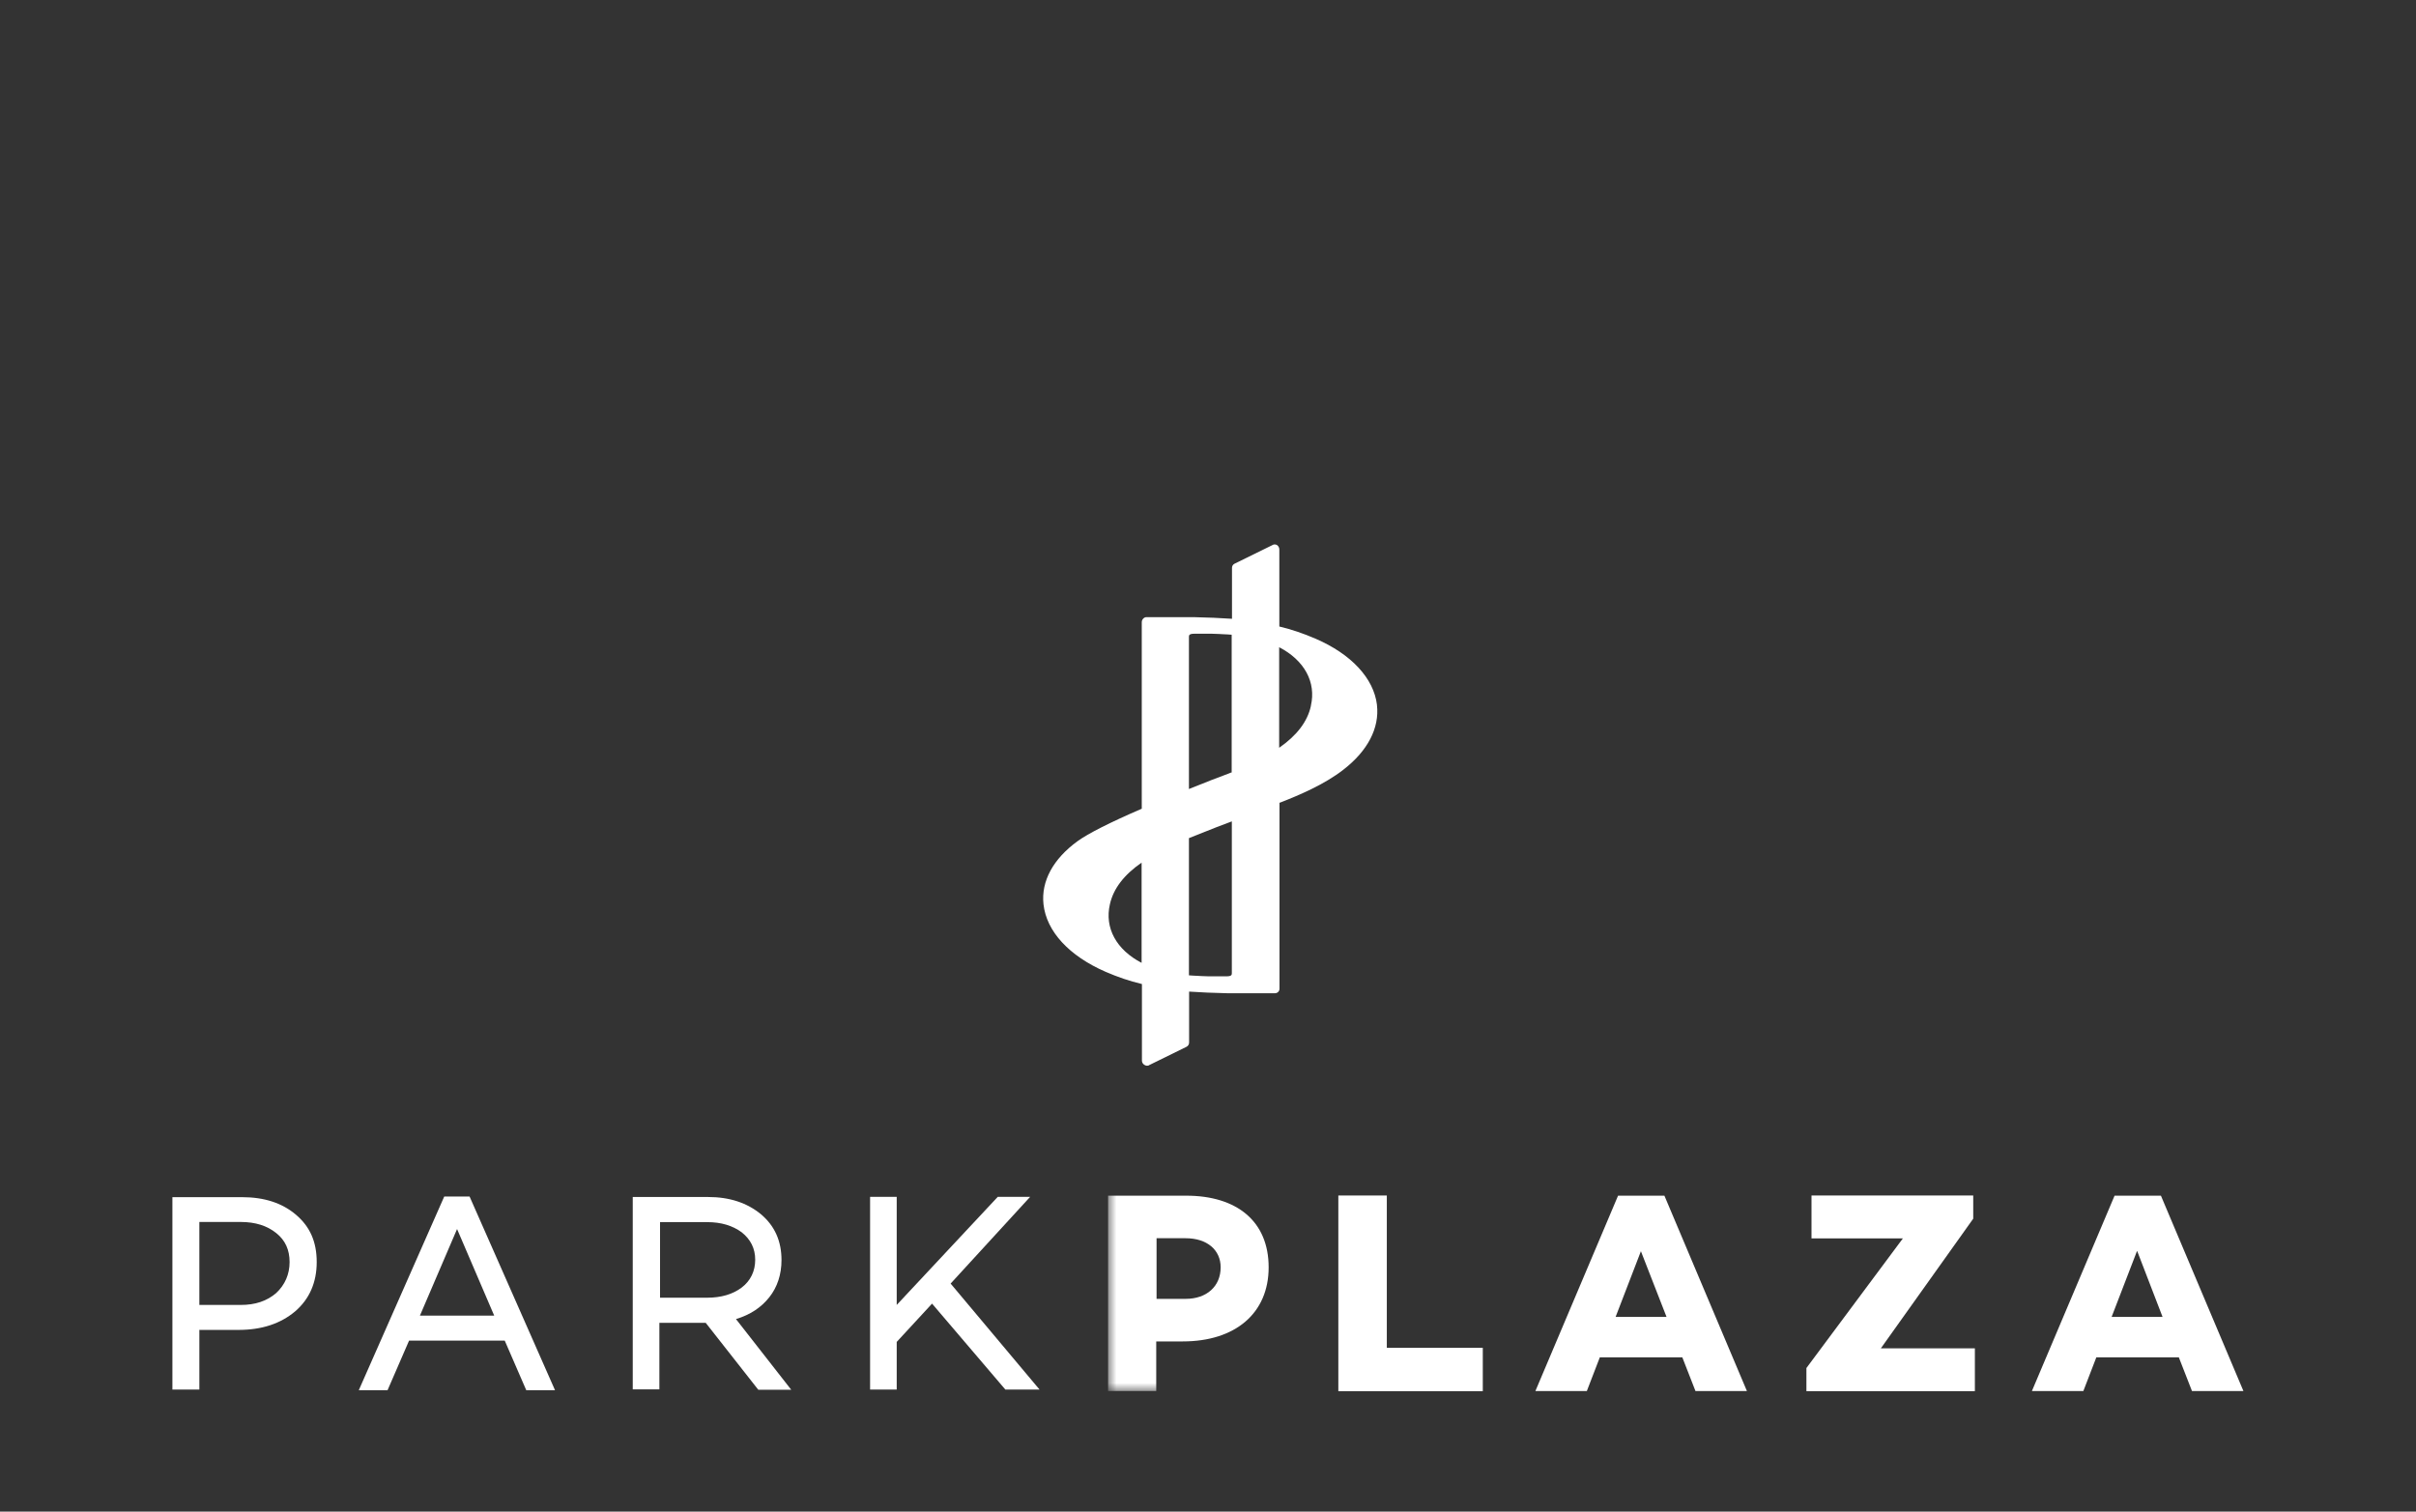
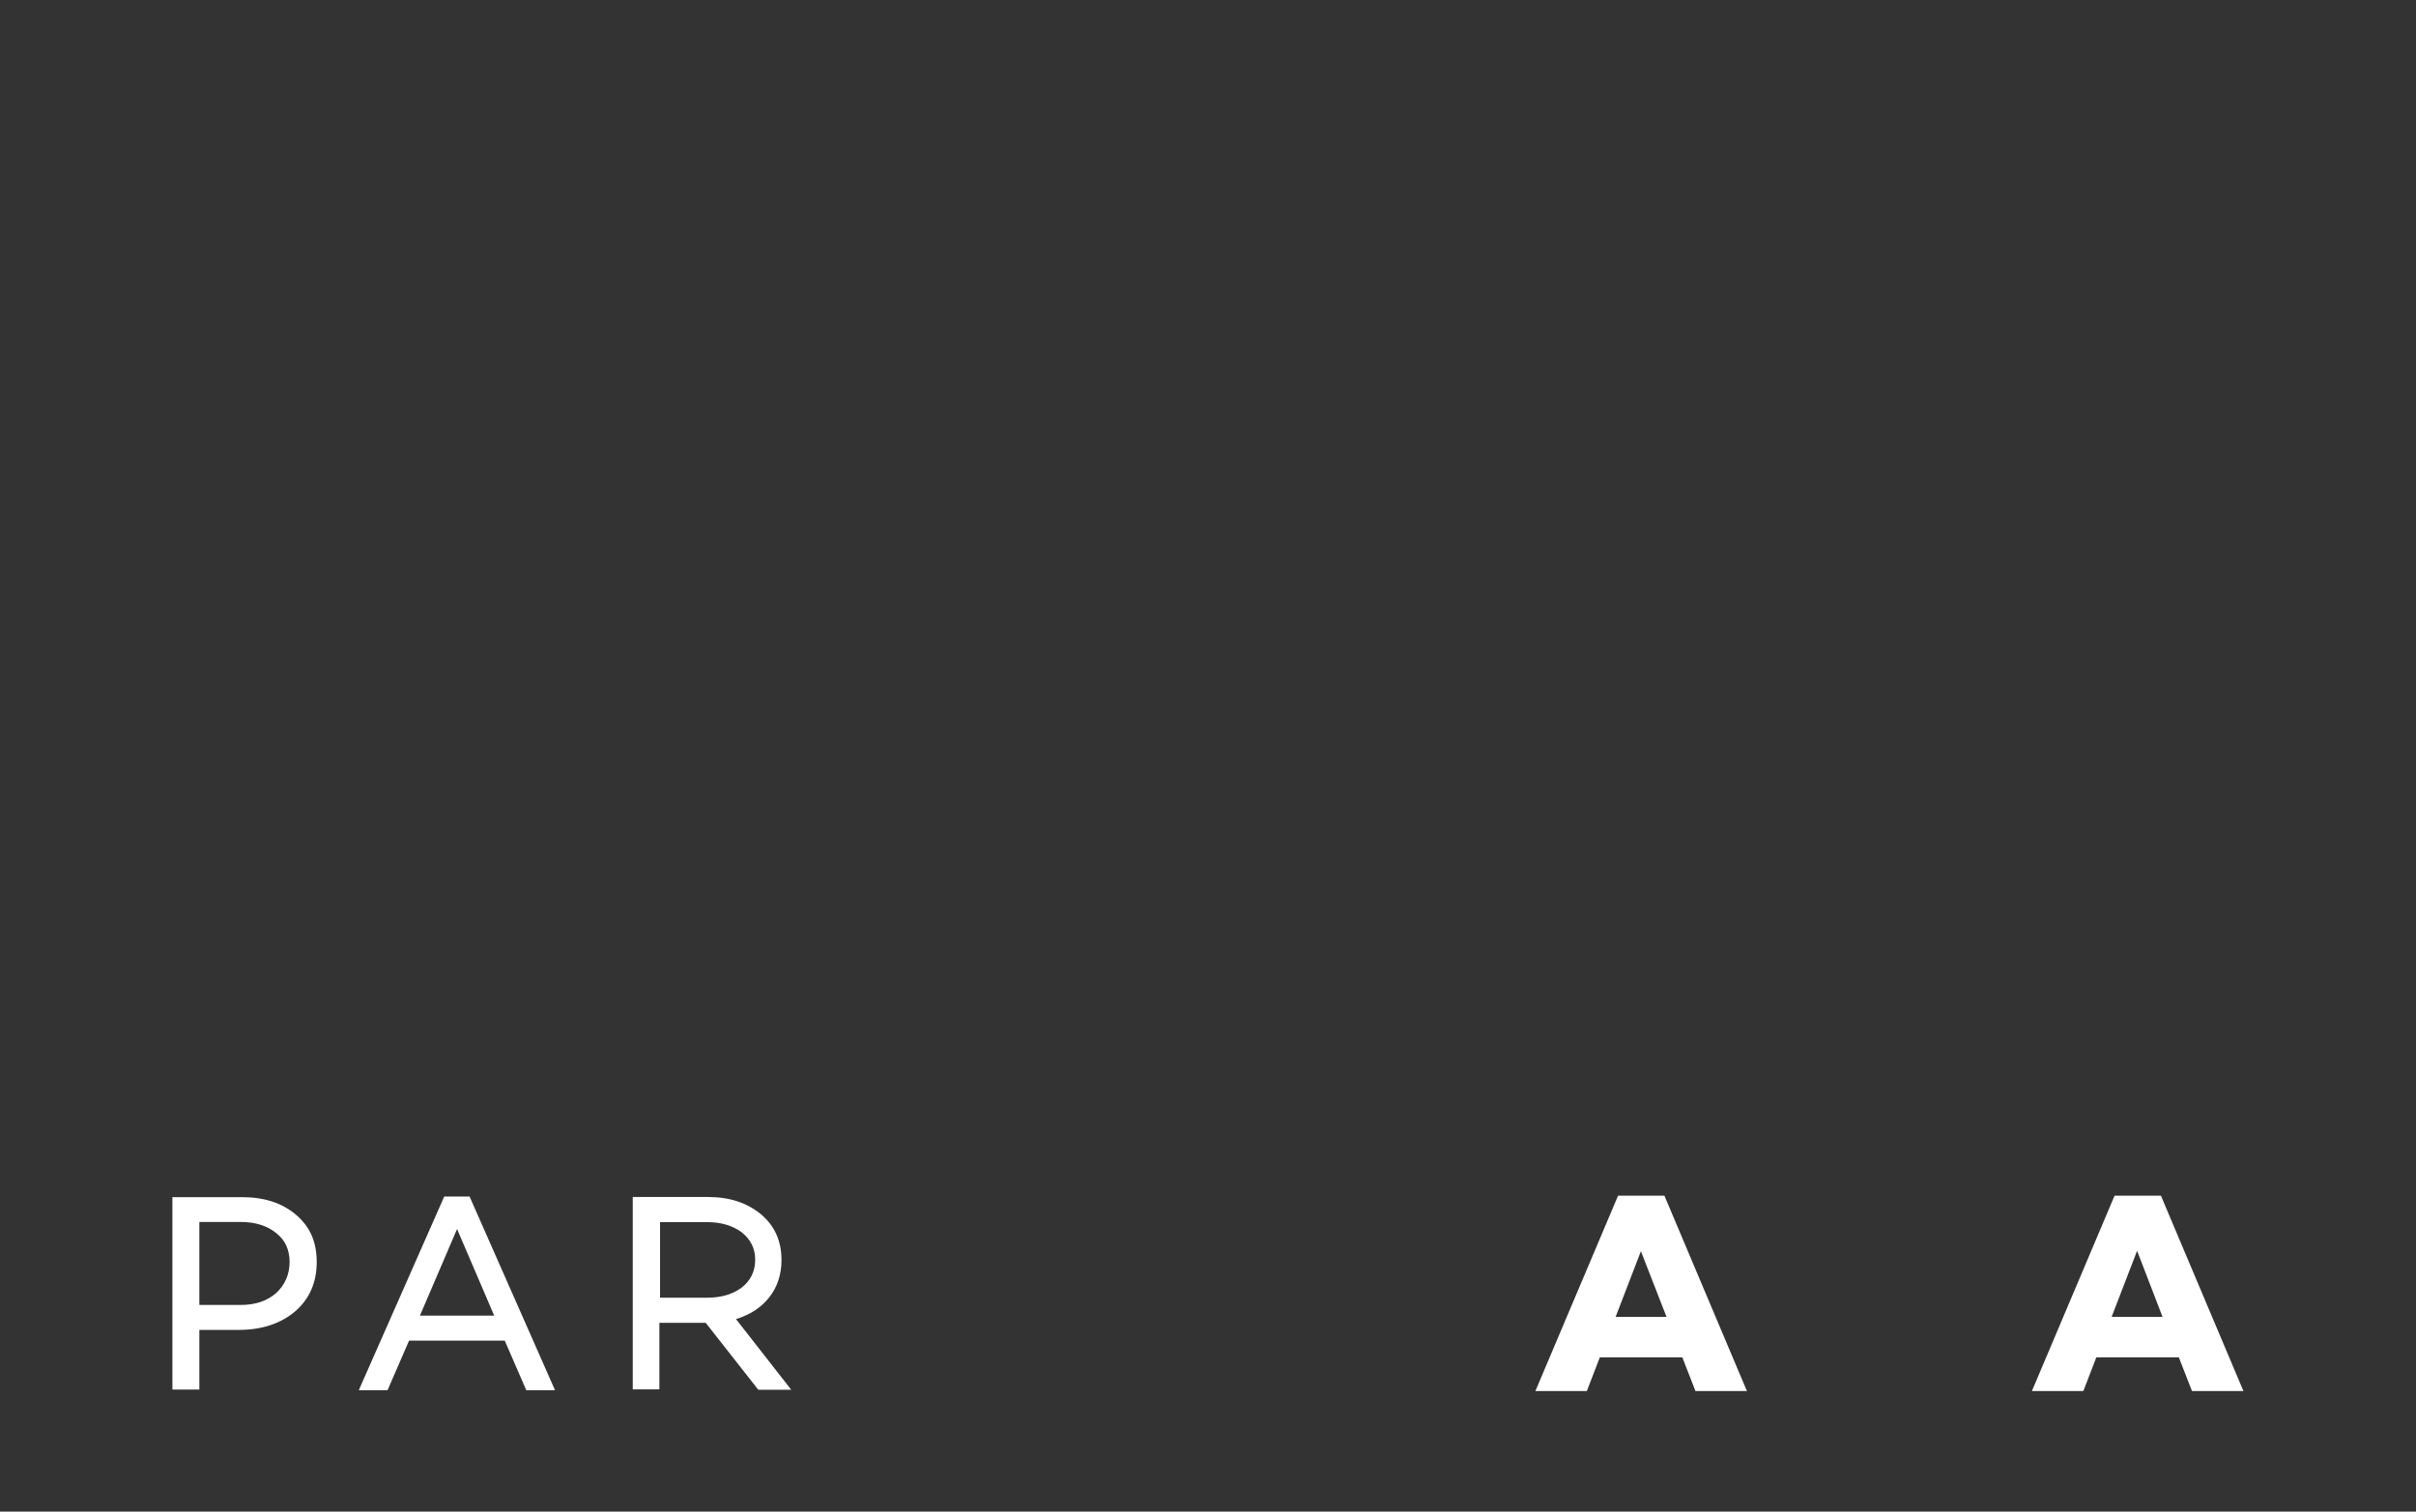
<svg xmlns="http://www.w3.org/2000/svg" id="Layer_1" viewBox="0 0 147 92">
  <rect x="0" y="0" width="147" height="92" fill="#333333" stroke="none" />
  <defs>
    <style>.cls-1{mask:url(#mask);}.cls-2{mask:url(#mask-1);}.cls-3{fill:#fff;}</style>
    <mask id="mask" x="67.42" y="15.67" width="80.98" height="69.01" maskUnits="userSpaceOnUse">
      <g id="mask0_117_6350">
        <path class="cls-3" d="M148.4,15.67h-80.98v69.01h80.98V15.67Z" />
      </g>
    </mask>
    <mask id="mask-1" x="-8.42" y="33.06" width="80.98" height="69.01" maskUnits="userSpaceOnUse">
      <g id="mask2_117_6350">
        <path class="cls-3" d="M72.56,33.06H-8.42v69.01h80.98V33.06Z" />
      </g>
    </mask>
  </defs>
-   <path class="cls-3" d="M79.76,42.97c-.21.95-.85,1.79-1.93,2.54v-6.12c1.54.8,2.26,2.13,1.93,3.56M74.95,47c-.08.03-.16.07-.25.1-.54.2-1.38.52-2.36.92v-9.25c0-.1,0-.2.33-.2h1.07c.23,0,.69.03.69.03.16,0,.33.02.51.03v8.35l.02.02ZM74.95,59.22c0,.1,0,.2-.33.2h-1.08c-.23,0-.69-.03-.69-.03-.16,0-.33-.02-.51-.03v-8.35l.05-.02c.59-.23,1.11-.44,1.61-.64.3-.11.61-.23.95-.36v9.25-.02ZM69.46,58.6c-1.54-.8-2.26-2.13-1.93-3.56.21-.95.85-1.79,1.93-2.54v6.1ZM83.78,42.89c-.2-1.61-1.56-3.08-3.74-4.02-.72-.31-1.44-.56-2.2-.74v-4.69c0-.1-.05-.2-.13-.26-.08-.05-.2-.07-.3,0l-2.3,1.13c-.1.05-.15.15-.15.25v3.1c-.7-.05-1.48-.08-2.33-.1h-2.87c-.08,0-.15.03-.21.1-.05.05-.08.13-.08.21v11.35c-1.95.84-3.26,1.51-3.9,1.97-1.49,1.08-2.23,2.44-2.08,3.84.18,1.66,1.56,3.15,3.79,4.12.72.31,1.44.56,2.2.74v4.66c0,.1.05.2.15.26.05.03.1.05.15.05s.1,0,.13-.03l2.28-1.12c.1-.05.16-.15.16-.26v-3.1c.71.05,1.48.08,2.33.1h2.89c.08,0,.15-.03.2-.08.05-.05.08-.11.08-.2v-11.32h.03c1.18-.46,2.69-1.1,3.85-2,1.49-1.15,2.21-2.54,2.05-3.94" />
  <g class="cls-1">
-     <path class="cls-3" d="M72.14,79.05h-1.77v-3.69h1.77c1.3,0,2.13.71,2.13,1.77,0,1.16-.85,1.92-2.13,1.92ZM72.19,72.77h-4.77v11.89h2.93v-3.02h1.61c3.21,0,5.23-1.72,5.23-4.51s-1.92-4.36-5.02-4.36" />
-   </g>
-   <path class="cls-3" d="M81.43,72.76v11.91h8.79v-2.64h-5.84v-9.27h-2.95Z" />
+     </g>
  <path class="cls-3" d="M99.84,76.15l1.56,4h-3.1l1.54-4ZM98.45,72.77l-5.03,11.89h3.13l.79-2.05h5.02l.8,2.05h3.13l-5.02-11.89h-2.82Z" />
-   <path class="cls-3" d="M110.22,72.76v2.61h5.56l-5.87,7.89v1.41h10.25v-2.61h-5.72l5.62-7.89v-1.41h-9.84Z" />
  <path class="cls-3" d="M130.04,76.15l1.54,4h-3.1l1.54-4h.02ZM128.66,72.77l-5.03,11.89h3.13l.79-2.05h5.02l.8,2.05h3.13l-5.02-11.89h-2.82Z" />
  <path class="cls-3" d="M12.12,74.37h2.52c.9,0,1.61.23,2.16.67.56.44.82,1.03.82,1.77s-.28,1.39-.82,1.89c-.56.48-1.26.72-2.15.72h-2.52v-5.05h-.02ZM12.12,80.94h2.38c1.43,0,2.57-.38,3.46-1.13.87-.75,1.31-1.76,1.31-3s-.41-2.15-1.25-2.87c-.84-.72-1.93-1.08-3.3-1.08h-4.23v11.71h1.64v-3.62h-.02Z" />
  <path class="cls-3" d="M25.55,80.07l2.26-5.27,2.26,5.27h-4.53ZM33.77,84.61l-5.2-11.79h-1.54l-5.2,11.79h1.75l1.31-3.02h5.82l1.31,3.02h1.75-.02Z" />
  <g class="cls-2">
    <path class="cls-3" d="M40.16,74.38h2.87c.85,0,1.54.21,2.1.62.54.43.82.98.82,1.67s-.28,1.28-.82,1.69c-.54.41-1.25.62-2.1.62h-2.87v-4.63.02ZM46.14,84.58h2l-3.36-4.3c.87-.26,1.54-.71,2.03-1.33.49-.62.74-1.39.74-2.26,0-1.16-.41-2.08-1.25-2.79-.84-.69-1.9-1.05-3.23-1.05h-4.57v11.71h1.62v-4.05h2.82l3.18,4.05.02.02Z" />
  </g>
-   <path class="cls-3" d="M54.56,81.67l2.15-2.33,4.46,5.23h2.08l-5.41-6.45,4.84-5.28h-1.97l-6.15,6.58v-6.58h-1.62v11.73h1.62v-2.9Z" />
</svg>